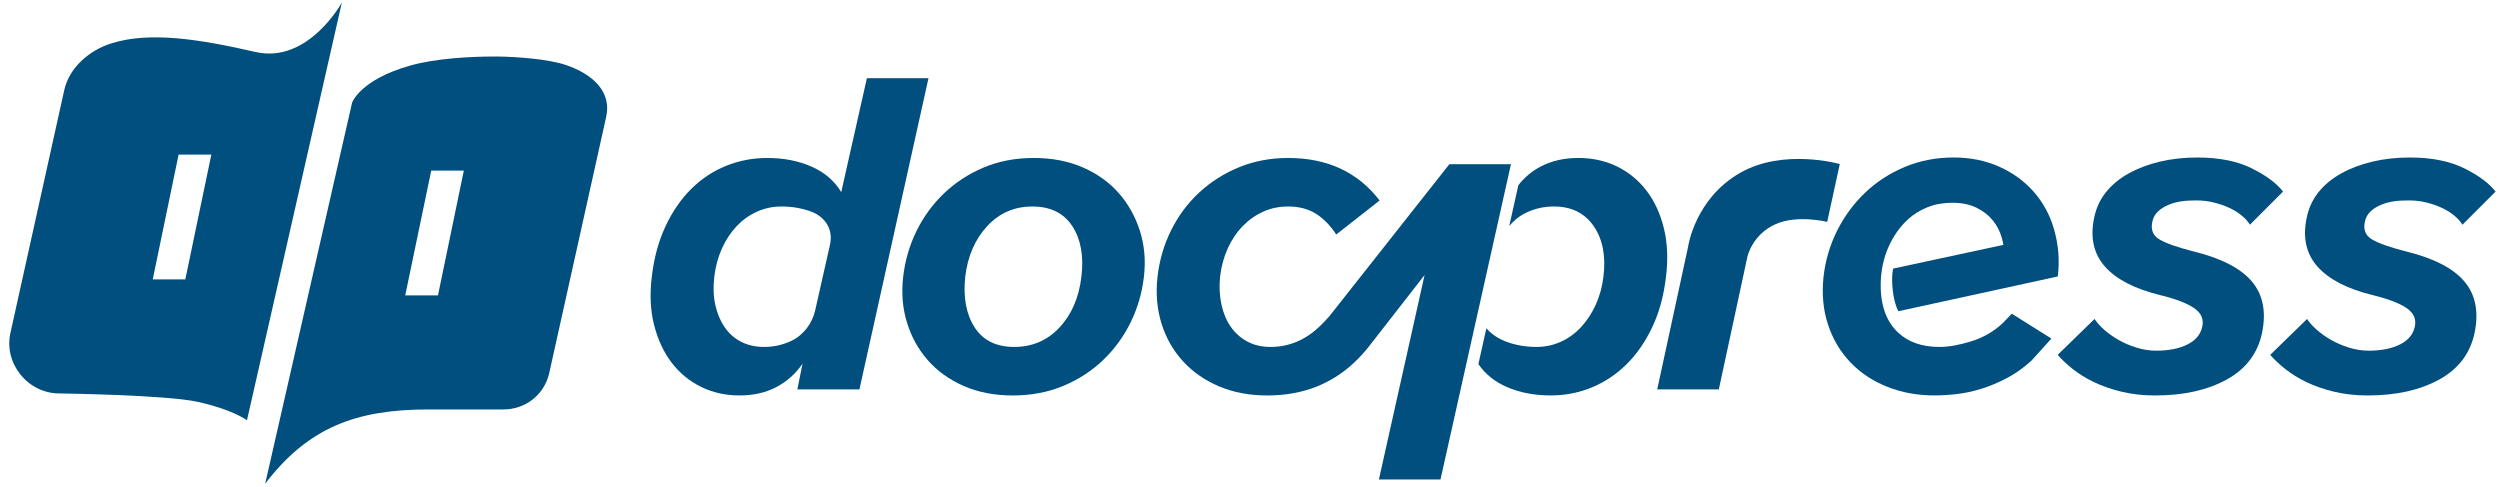
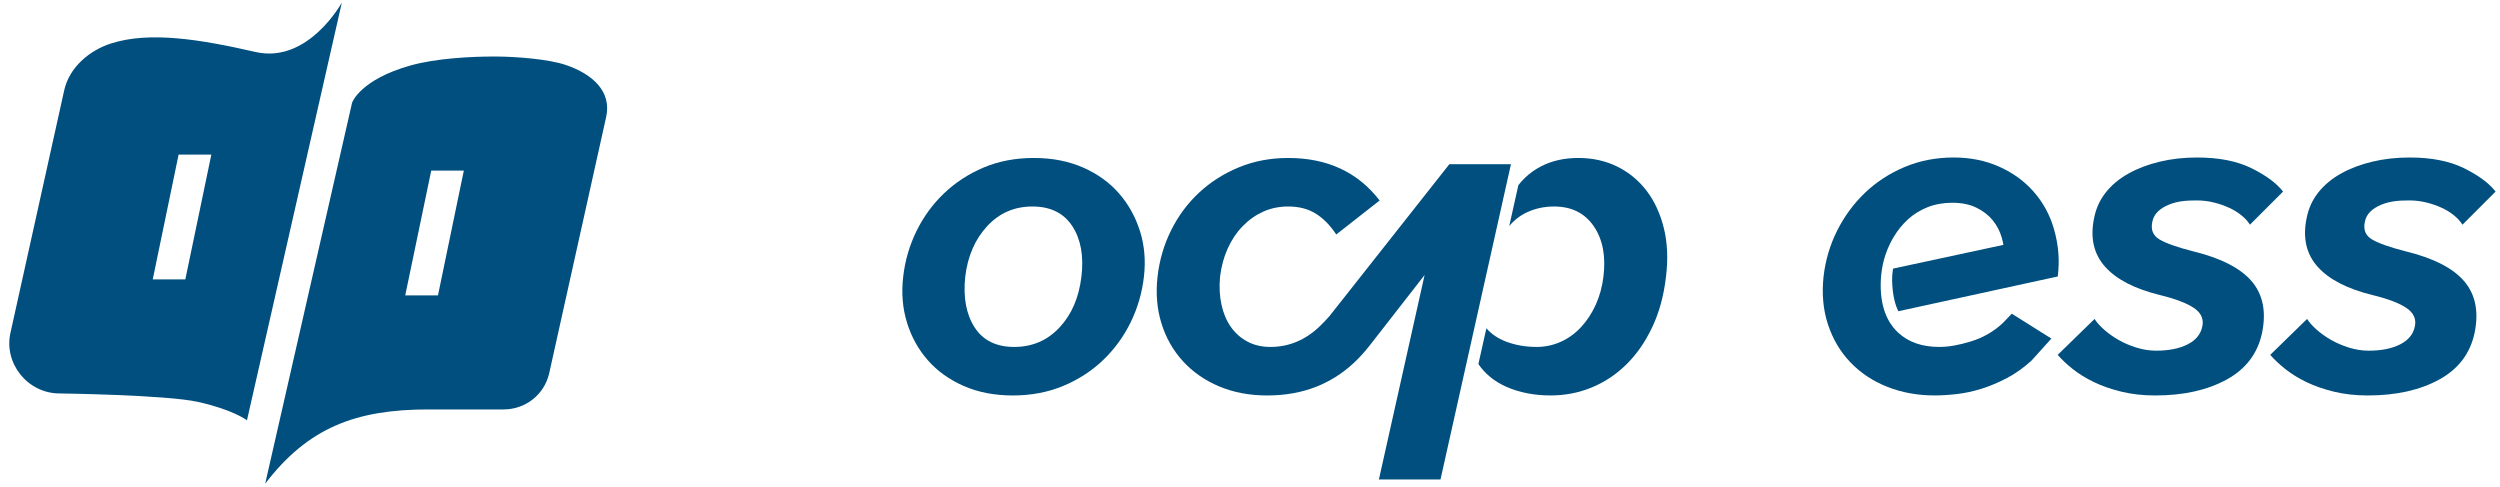
<svg xmlns="http://www.w3.org/2000/svg" xmlns:ns1="http://www.inkscape.org/namespaces/inkscape" xmlns:ns2="http://sodipodi.sourceforge.net/DTD/sodipodi-0.dtd" width="154mm" height="30mm" viewBox="0 0 154 30" version="1.1" id="svg1" ns1:version="1.4 (e7c3feb100, 2024-10-09)" ns2:docname="docpress-logo.svg">
  <ns2:namedview id="namedview1" pagecolor="#ffffff" bordercolor="#000000" borderopacity="0.25" ns1:showpageshadow="2" ns1:pageopacity="0.0" ns1:pagecheckerboard="0" ns1:deskcolor="#d1d1d1" ns1:document-units="mm" ns1:zoom="1.31" ns1:cx="340.07634" ns1:cy="194.65649" ns1:window-width="1920" ns1:window-height="1011" ns1:window-x="0" ns1:window-y="32" ns1:window-maximized="1" ns1:current-layer="layer1" />
  <defs id="defs1">
    <clipPath clipPathUnits="userSpaceOnUse" id="clipPath29">
      <path d="m 246.199,360.971 c -9.79,2.241 -18.459,3.614 -25.142,1.5 v 0 c -3.764,-1.189 -7.34,-4.153 -8.221,-8.213 v 0 l -9.345,-42.162 c -1.272,-5.378 2.963,-10.673 8.535,-10.673 v 0 c 0,0 18.595,-0.234 24.157,-1.477 v 0 c 6.185,-1.384 8.529,-3.206 8.529,-3.206 v 0 l 16.546,72.846 c 0,0 -5.866,-10.72 -15.059,-8.615 M 232.79,343.074 h 4.71 1 l -4.536,-21.761 h -5.683 z" transform="matrix(1.333,0,0,-1.333,1142.52,793.701)" id="path29" />
    </clipPath>
    <linearGradient x1="0" y1="0" x2="1" y2="0" gradientUnits="userSpaceOnUse" gradientTransform="matrix(43.58,-9.263,-9.263,-43.58,209.663,341.142)" spreadMethod="pad" id="linearGradient28">
      <stop style="stop-opacity:1;stop-color:#24b2d0 icc-color(sRGB IEC61966-2.1, 0.141, 0.698, 0.816);" offset="0" id="stop27" />
      <stop style="stop-opacity:1;stop-color:#00507c icc-color(sRGB IEC61966-2.1, 0, 0.314, 0.486);" offset="1" id="stop28" />
    </linearGradient>
    <clipPath clipPathUnits="userSpaceOnUse" id="clipPath31">
      <path d="m 273.298,358.637 c -8.872,-2.478 -10.251,-6.501 -10.251,-6.501 v 0 L 247.888,285.69 c 7.48,9.76 15.774,12.946 28.463,12.946 v 0 h 13.106 c 3.818,0 7.072,2.558 7.943,6.242 v 0 l 9.918,44.626 c 1.099,4.544 -2.332,7.604 -6.98,9.192 v 0 c -3.165,1.082 -8.929,1.454 -11.935,1.48 v 0 c -0.204,0.002 -0.415,0.003 -0.633,0.003 v 0 c -3.913,0 -10.048,-0.307 -14.472,-1.542 m 3.547,-18.351 h 5.684 l -4.509,-21.76 h -4.711 -1 z" transform="matrix(1.333,0,0,-1.333,1142.52,793.701)" id="path31" />
    </clipPath>
    <linearGradient x1="0" y1="0" x2="1" y2="0" gradientUnits="userSpaceOnUse" gradientTransform="matrix(43.887,-9.329,-9.329,-43.887,256.456,326)" spreadMethod="pad" id="linearGradient30">
      <stop style="stop-opacity:1;stop-color:#00507c icc-color(sRGB IEC61966-2.1, 0, 0.314, 0.486);" offset="0" id="stop29" />
      <stop style="stop-opacity:1;stop-color:#24b2d0 icc-color(sRGB IEC61966-2.1, 0.141, 0.698, 0.816);" offset="1" id="stop30" />
    </linearGradient>
    <clipPath clipPathUnits="userSpaceOnUse" id="clipPath33">
      <path d="M 0,0 H 841.89 V 595.276 H 0 Z" id="path33" />
    </clipPath>
    <clipPath clipPathUnits="userSpaceOnUse" id="clipPath35">
      <path d="M 0,0 H 841.89 V 595.276 H 0 Z" id="path35" />
    </clipPath>
    <clipPath clipPathUnits="userSpaceOnUse" id="clipPath37">
      <path d="M 0,0 H 841.89 V 595.276 H 0 Z" id="path37" />
    </clipPath>
    <clipPath clipPathUnits="userSpaceOnUse" id="clipPath39">
      <path d="M 0,0 H 841.89 V 595.276 H 0 Z" id="path39" />
    </clipPath>
    <clipPath clipPathUnits="userSpaceOnUse" id="clipPath41">
      <path d="M 0,0 H 841.89 V 595.276 H 0 Z" id="path41" />
    </clipPath>
    <clipPath clipPathUnits="userSpaceOnUse" id="clipPath43">
      <path d="M 0,0 H 841.89 V 595.276 H 0 Z" id="path43" />
    </clipPath>
    <clipPath clipPathUnits="userSpaceOnUse" id="clipPath45">
      <path d="M 0,0 H 841.89 V 595.276 H 0 Z" id="path45" />
    </clipPath>
    <clipPath clipPathUnits="userSpaceOnUse" id="clipPath47">
      <path d="M 0,0 H 841.89 V 595.276 H 0 Z" id="path47" />
    </clipPath>
    <clipPath clipPathUnits="userSpaceOnUse" id="clipPath29-7">
      <path d="m 246.199,360.971 c -9.79,2.241 -18.459,3.614 -25.142,1.5 v 0 c -3.764,-1.189 -7.34,-4.153 -8.221,-8.213 v 0 l -9.345,-42.162 c -1.272,-5.378 2.963,-10.673 8.535,-10.673 v 0 c 0,0 18.595,-0.234 24.157,-1.477 v 0 c 6.185,-1.384 8.529,-3.206 8.529,-3.206 v 0 l 16.546,72.846 c 0,0 -5.866,-10.72 -15.059,-8.615 M 232.79,343.074 h 4.71 1 l -4.536,-21.761 h -5.683 z" transform="matrix(1.333,0,0,-1.333,1142.52,793.701)" id="path29-0" />
    </clipPath>
    <linearGradient x1="0" y1="0" x2="1" y2="0" gradientUnits="userSpaceOnUse" gradientTransform="matrix(43.58,-9.263,-9.263,-43.58,209.663,341.142)" spreadMethod="pad" id="linearGradient28-9">
      <stop style="stop-opacity:1;stop-color:#24b2d0 icc-color(sRGB IEC61966-2.1, 0.141, 0.698, 0.816);" offset="0" id="stop27-3" />
      <stop style="stop-opacity:1;stop-color:#00507c icc-color(sRGB IEC61966-2.1, 0, 0.314, 0.486);" offset="1" id="stop28-6" />
    </linearGradient>
    <clipPath clipPathUnits="userSpaceOnUse" id="clipPath31-0">
      <path d="m 273.298,358.637 c -8.872,-2.478 -10.251,-6.501 -10.251,-6.501 v 0 L 247.888,285.69 c 7.48,9.76 15.774,12.946 28.463,12.946 v 0 h 13.106 c 3.818,0 7.072,2.558 7.943,6.242 v 0 l 9.918,44.626 c 1.099,4.544 -2.332,7.604 -6.98,9.192 v 0 c -3.165,1.082 -8.929,1.454 -11.935,1.48 v 0 c -0.204,0.002 -0.415,0.003 -0.633,0.003 v 0 c -3.913,0 -10.048,-0.307 -14.472,-1.542 m 3.547,-18.351 h 5.684 l -4.509,-21.76 h -4.711 -1 z" transform="matrix(1.333,0,0,-1.333,1142.52,793.701)" id="path31-6" />
    </clipPath>
    <linearGradient x1="0" y1="0" x2="1" y2="0" gradientUnits="userSpaceOnUse" gradientTransform="matrix(43.887,-9.329,-9.329,-43.887,256.456,326)" spreadMethod="pad" id="linearGradient30-2">
      <stop style="stop-opacity:1;stop-color:#00507c icc-color(sRGB IEC61966-2.1, 0, 0.314, 0.486);" offset="0" id="stop29-6" />
      <stop style="stop-opacity:1;stop-color:#24b2d0 icc-color(sRGB IEC61966-2.1, 0.141, 0.698, 0.816);" offset="1" id="stop30-1" />
    </linearGradient>
    <clipPath clipPathUnits="userSpaceOnUse" id="clipPath33-8">
      <path d="M 0,0 H 841.89 V 595.276 H 0 Z" id="path33-7" />
    </clipPath>
    <clipPath clipPathUnits="userSpaceOnUse" id="clipPath35-9">
      <path d="M 0,0 H 841.89 V 595.276 H 0 Z" id="path35-2" />
    </clipPath>
    <clipPath clipPathUnits="userSpaceOnUse" id="clipPath37-0">
      <path d="M 0,0 H 841.89 V 595.276 H 0 Z" id="path37-2" />
    </clipPath>
    <clipPath clipPathUnits="userSpaceOnUse" id="clipPath39-3">
      <path d="M 0,0 H 841.89 V 595.276 H 0 Z" id="path39-7" />
    </clipPath>
    <clipPath clipPathUnits="userSpaceOnUse" id="clipPath41-5">
      <path d="M 0,0 H 841.89 V 595.276 H 0 Z" id="path41-9" />
    </clipPath>
    <clipPath clipPathUnits="userSpaceOnUse" id="clipPath43-2">
-       <path d="M 0,0 H 841.89 V 595.276 H 0 Z" id="path43-2" />
-     </clipPath>
+       </clipPath>
    <clipPath clipPathUnits="userSpaceOnUse" id="clipPath45-8">
      <path d="M 0,0 H 841.89 V 595.276 H 0 Z" id="path45-9" />
    </clipPath>
    <clipPath clipPathUnits="userSpaceOnUse" id="clipPath47-7">
      <path d="M 0,0 H 841.89 V 595.276 H 0 Z" id="path47-3" />
    </clipPath>
    <clipPath clipPathUnits="userSpaceOnUse" id="clipPath29-1">
      <path d="m 246.199,360.971 c -9.79,2.241 -18.459,3.614 -25.142,1.5 v 0 c -3.764,-1.189 -7.34,-4.153 -8.221,-8.213 v 0 l -9.345,-42.162 c -1.272,-5.378 2.963,-10.673 8.535,-10.673 v 0 c 0,0 18.595,-0.234 24.157,-1.477 v 0 c 6.185,-1.384 8.529,-3.206 8.529,-3.206 v 0 l 16.546,72.846 c 0,0 -5.866,-10.72 -15.059,-8.615 M 232.79,343.074 h 4.71 1 l -4.536,-21.761 h -5.683 z" transform="matrix(1.333,0,0,-1.333,1142.52,793.701)" id="path29-06" />
    </clipPath>
    <linearGradient x1="0" y1="0" x2="1" y2="0" gradientUnits="userSpaceOnUse" gradientTransform="matrix(43.58,-9.263,-9.263,-43.58,209.663,341.142)" spreadMethod="pad" id="linearGradient28-3">
      <stop style="stop-opacity:1;stop-color:#24b2d0 icc-color(sRGB IEC61966-2.1, 0.141, 0.698, 0.816);" offset="0" id="stop27-2" />
      <stop style="stop-opacity:1;stop-color:#00507c icc-color(sRGB IEC61966-2.1, 0, 0.314, 0.486);" offset="1" id="stop28-0" />
    </linearGradient>
    <clipPath clipPathUnits="userSpaceOnUse" id="clipPath31-6">
-       <path d="m 273.298,358.637 c -8.872,-2.478 -10.251,-6.501 -10.251,-6.501 v 0 L 247.888,285.69 c 7.48,9.76 15.774,12.946 28.463,12.946 v 0 h 13.106 c 3.818,0 7.072,2.558 7.943,6.242 v 0 l 9.918,44.626 c 1.099,4.544 -2.332,7.604 -6.98,9.192 v 0 c -3.165,1.082 -8.929,1.454 -11.935,1.48 v 0 c -0.204,0.002 -0.415,0.003 -0.633,0.003 v 0 c -3.913,0 -10.048,-0.307 -14.472,-1.542 m 3.547,-18.351 h 5.684 l -4.509,-21.76 h -4.711 -1 z" transform="matrix(1.333,0,0,-1.333,1142.52,793.701)" id="path31-1" />
-     </clipPath>
+       </clipPath>
    <linearGradient x1="0" y1="0" x2="1" y2="0" gradientUnits="userSpaceOnUse" gradientTransform="matrix(43.887,-9.329,-9.329,-43.887,256.456,326)" spreadMethod="pad" id="linearGradient30-5">
      <stop style="stop-opacity:1;stop-color:#00507c icc-color(sRGB IEC61966-2.1, 0, 0.314, 0.486);" offset="0" id="stop29-5" />
      <stop style="stop-opacity:1;stop-color:#24b2d0 icc-color(sRGB IEC61966-2.1, 0.141, 0.698, 0.816);" offset="1" id="stop30-4" />
    </linearGradient>
    <clipPath clipPathUnits="userSpaceOnUse" id="clipPath33-7">
      <path d="M 0,0 H 841.89 V 595.276 H 0 Z" id="path33-6" />
    </clipPath>
    <clipPath clipPathUnits="userSpaceOnUse" id="clipPath35-5">
      <path d="M 0,0 H 841.89 V 595.276 H 0 Z" id="path35-6" />
    </clipPath>
    <clipPath clipPathUnits="userSpaceOnUse" id="clipPath37-9">
-       <path d="M 0,0 H 841.89 V 595.276 H 0 Z" id="path37-3" />
+       <path d="M 0,0 H 841.89 V 595.276 Z" id="path37-3" />
    </clipPath>
    <clipPath clipPathUnits="userSpaceOnUse" id="clipPath39-7">
      <path d="M 0,0 H 841.89 V 595.276 H 0 Z" id="path39-4" />
    </clipPath>
    <clipPath clipPathUnits="userSpaceOnUse" id="clipPath41-52">
      <path d="M 0,0 H 841.89 V 595.276 H 0 Z" id="path41-5" />
    </clipPath>
    <clipPath clipPathUnits="userSpaceOnUse" id="clipPath43-4">
      <path d="M 0,0 H 841.89 V 595.276 H 0 Z" id="path43-7" />
    </clipPath>
    <clipPath clipPathUnits="userSpaceOnUse" id="clipPath45-4">
      <path d="M 0,0 H 841.89 V 595.276 H 0 Z" id="path45-4" />
    </clipPath>
    <clipPath clipPathUnits="userSpaceOnUse" id="clipPath47-3">
      <path d="M 0,0 H 841.89 V 595.276 H 0 Z" id="path47-0" />
    </clipPath>
  </defs>
  <g ns1:label="图层 1" ns1:groupmode="layer" id="layer1">
    <g id="g1" transform="translate(-17.255,-39.487)">
      <g id="g28" clip-path="url(#clipPath29)" transform="matrix(0.265,0,0,0.265,-356.743,-40.131)" style="fill:#004f7f;fill-opacity:1">
        <path d="M 0,0 H 841.89 V 595.276 H 0 Z" transform="matrix(1.333,0,0,-1.333,1142.52,793.701)" style="fill:#004f7f;fill-opacity:1;stroke:none" id="path28" />
      </g>
      <g id="g30" clip-path="url(#clipPath31)" transform="matrix(0.265,0,0,0.265,-356.743,-40.131)" style="fill:#004f7f;fill-opacity:1">
        <path d="M 0,0 H 841.89 V 595.276 H 0 Z" transform="matrix(1.333,0,0,-1.333,1142.52,793.701)" style="fill:#004f7f;fill-opacity:1;stroke:none" id="path30" />
      </g>
-       <path id="path32" d="m 347.931,326.463 -2.451,-10.87 -0.083,-0.37 c -0.526,-2.332 -2.047,-4.356 -4.211,-5.372 -0.014,-0.007 -0.029,-0.014 -0.044,-0.02 -1.465,-0.68 -3.013,-1.018 -4.641,-1.018 -1.52,0 -2.863,0.298 -4.03,0.896 -1.168,0.596 -2.131,1.452 -2.891,2.564 -0.759,1.113 -1.303,2.415 -1.628,3.908 -0.325,1.493 -0.38,3.135 -0.163,4.927 0.217,1.79 0.665,3.432 1.345,4.925 0.678,1.493 1.532,2.781 2.563,3.868 1.031,1.084 2.211,1.925 3.543,2.524 1.329,0.596 2.754,0.896 4.275,0.896 1.899,0 3.663,-0.313 5.291,-0.936 1.628,-0.626 3.968,-2.493 3.125,-5.922 m 6.483,29.247 -4.479,-19.89 c -1.14,1.935 -2.849,3.414 -5.129,4.436 -2.28,1.02 -4.885,1.532 -7.817,1.532 -2.496,0 -4.884,-0.46 -7.163,-1.382 -2.28,-0.921 -4.316,-2.275 -6.107,-4.063 -1.792,-1.787 -3.285,-3.968 -4.479,-6.542 -1.195,-2.573 -1.982,-5.485 -2.361,-8.735 -0.38,-3.088 -0.244,-5.905 0.407,-8.451 0.652,-2.547 1.669,-4.727 3.053,-6.54 1.385,-1.817 3.095,-3.224 5.131,-4.227 2.034,-1.001 4.274,-1.502 6.717,-1.502 2.442,0 4.586,0.488 6.431,1.465 1.845,0.977 3.365,2.334 4.56,4.07 l -0.896,-4.477 h 10.829 l 12.051,54.306 z" style="fill:#004f7f;fill-opacity:1;fill-rule:nonzero;stroke:none" transform="matrix(0.353,0,0,-0.353,-54.452,169.869)" clip-path="url(#clipPath33)" />
      <path id="path34" d="m 391.847,321.066 c -0.436,-3.649 -1.709,-6.604 -3.826,-8.862 -2.118,-2.262 -4.751,-3.391 -7.899,-3.391 -3.148,0 -5.454,1.143 -6.92,3.431 -1.465,2.288 -2.009,5.227 -1.629,8.822 0.434,3.595 1.711,6.536 3.828,8.824 2.116,2.286 4.749,3.43 7.897,3.43 3.147,0 5.468,-1.144 6.961,-3.43 1.493,-2.288 2.022,-5.229 1.588,-8.824 m 6.554,14.545 c -1.657,1.896 -3.745,3.4 -6.269,4.511 -2.523,1.109 -5.388,1.666 -8.59,1.666 -3.204,0 -6.12,-0.557 -8.752,-1.666 -2.634,-1.111 -4.94,-2.615 -6.921,-4.511 -1.982,-1.895 -3.582,-4.09 -4.804,-6.582 -1.221,-2.492 -1.994,-5.146 -2.319,-7.963 -0.327,-2.815 -0.111,-5.471 0.65,-7.963 0.76,-2.493 1.967,-4.687 3.624,-6.582 1.654,-1.896 3.745,-3.4 6.269,-4.511 2.524,-1.109 5.385,-1.665 8.589,-1.665 3.202,0 6.134,0.556 8.793,1.665 2.659,1.111 4.98,2.615 6.963,4.511 1.98,1.895 3.581,4.089 4.802,6.582 1.221,2.492 1.996,5.148 2.321,7.963 0.326,2.817 0.094,5.471 -0.692,7.963 -0.787,2.492 -2.008,4.687 -3.664,6.582" style="fill:#004f7f;fill-opacity:1;fill-rule:nonzero;stroke:none" transform="matrix(0.353,0,0,-0.353,-54.452,169.869)" clip-path="url(#clipPath35)" />
      <path id="path36" d="m 493.49,329.517 c -0.624,2.547 -1.628,4.727 -3.013,6.542 -1.384,1.814 -3.093,3.222 -5.129,4.226 -2.035,1.002 -4.303,1.503 -6.799,1.503 -2.442,0 -4.6,-0.485 -6.473,-1.451 -1.595,-0.825 -2.918,-1.931 -3.981,-3.303 l -1.592,-7.124 c 0.869,1.039 1.897,1.84 3.09,2.393 1.466,0.677 3.04,1.017 4.723,1.017 3.039,0 5.345,-1.139 6.92,-3.419 1.574,-2.28 2.145,-5.211 1.71,-8.793 -0.217,-1.792 -0.666,-3.434 -1.344,-4.927 -0.679,-1.493 -1.534,-2.795 -2.563,-3.908 -1.033,-1.112 -2.213,-1.968 -3.543,-2.564 -1.33,-0.598 -2.728,-0.896 -4.193,-0.896 -1.953,0 -3.746,0.312 -5.373,0.936 -1.402,0.537 -2.538,1.312 -3.416,2.314 l -1.395,-6.241 c 1.176,-1.72 2.801,-3.049 4.892,-3.97 2.28,-1.005 4.857,-1.506 7.734,-1.506 2.497,0 4.872,0.46 7.125,1.381 2.251,0.922 4.275,2.263 6.066,4.022 1.792,1.762 3.297,3.928 4.518,6.501 1.221,2.573 2.022,5.511 2.403,8.816 0.379,3.089 0.256,5.904 -0.367,8.451" style="fill:#004f7f;fill-opacity:1;fill-rule:nonzero;stroke:none" transform="matrix(0.353,0,0,-0.353,-54.452,169.869)" clip-path="url(#clipPath37)" />
-       <path id="path38" d="m 524.186,340.73 c 0,0 -9.833,2.81 -17.437,-1.565 -7.86,-4.522 -9.025,-12.838 -9.025,-12.838 l -5.395,-24.923 h 10.748 l 4.992,23.168 c 0,0 0.833,3.872 4.952,5.683 3.799,1.671 8.968,0.379 8.968,0.379 z" style="fill:#004f7f;fill-opacity:1;fill-rule:nonzero;stroke:none" transform="matrix(0.353,0,0,-0.353,-54.452,169.869)" clip-path="url(#clipPath39)" />
      <path id="path40" d="m 552.622,312.965 c -1.576,-1.465 -3.408,-2.524 -5.496,-3.174 -2.091,-0.653 -3.949,-0.978 -5.578,-0.978 -2.986,0 -5.374,0.827 -7.164,2.483 -1.029,0.95 -2.924,3.152 -3.052,7.723 -0.137,4.839 1.599,7.87 2.277,9.01 0.678,1.138 1.507,2.157 2.484,3.053 0.977,0.894 2.118,1.6 3.42,2.116 1.303,0.515 2.74,0.773 4.315,0.773 1.629,0 3.025,-0.284 4.193,-0.855 1.167,-0.569 2.117,-1.302 2.85,-2.198 0.732,-0.895 1.262,-1.914 1.587,-3.054 0.119,-0.414 0.212,-0.829 0.281,-1.243 l -19.24,-4.138 c 0,0 -0.348,-1.308 -0.069,-3.785 0.284,-2.509 0.983,-3.655 0.983,-3.655 l 27.815,6.064 c 0.342,2.813 0.137,5.45 -0.65,8.224 -0.727,2.56 -1.955,4.749 -3.583,6.594 -1.628,1.845 -3.638,3.298 -6.025,4.356 -2.389,1.059 -5.022,1.588 -7.897,1.588 -3.095,0 -5.958,-0.557 -8.59,-1.669 -2.633,-1.114 -4.941,-2.619 -6.922,-4.518 -1.98,-1.901 -3.596,-4.1 -4.843,-6.596 -1.249,-2.497 -2.036,-5.157 -2.362,-7.979 -0.325,-3.041 -0.069,-5.836 0.774,-8.386 0.84,-2.552 2.143,-4.75 3.908,-6.594 1.764,-1.848 3.907,-3.271 6.433,-4.275 2.524,-1.005 5.278,-1.507 8.263,-1.507 1.194,0 2.497,0.082 3.908,0.244 1.412,0.163 2.849,0.476 4.316,0.936 1.465,0.462 2.943,1.087 4.437,1.874 1.492,0.785 2.917,1.804 4.275,3.053 l 3.444,3.817 -6.911,4.34 z" style="fill:#004f7f;fill-opacity:1;fill-rule:nonzero;stroke:none" transform="matrix(0.353,0,0,-0.353,-54.452,169.869)" clip-path="url(#clipPath41)" />
      <path id="path42" d="m 585.824,325.503 c -2.768,0.706 -4.723,1.398 -5.862,2.077 -1.141,0.679 -1.547,1.722 -1.222,3.135 0.272,1.356 1.371,2.305 2.864,2.92 1.508,0.621 3.025,0.744 4.871,0.744 1.031,0 2.036,-0.123 3.013,-0.367 0.977,-0.244 1.872,-0.557 2.686,-0.936 0.815,-0.38 1.533,-0.828 2.158,-1.344 0.624,-0.517 1.1,-1.046 1.425,-1.588 l 5.781,5.781 c -1.14,1.466 -2.972,2.822 -5.496,4.071 -2.524,1.249 -5.687,1.873 -9.485,1.873 -2.335,0 -4.52,-0.244 -6.554,-0.733 -2.036,-0.488 -3.856,-1.18 -5.456,-2.076 -1.602,-0.896 -2.918,-1.995 -3.949,-3.297 -1.031,-1.303 -1.709,-2.797 -2.035,-4.479 -0.705,-3.42 -0.069,-6.243 1.914,-8.467 1.98,-2.227 5.196,-3.882 9.647,-4.967 2.659,-0.651 4.614,-1.398 5.863,-2.239 1.247,-0.842 1.736,-1.913 1.465,-3.215 -0.272,-1.358 -1.126,-2.403 -2.564,-3.135 -1.439,-0.733 -3.271,-1.1 -5.496,-1.1 -1.14,0 -2.28,0.176 -3.42,0.529 -1.14,0.353 -2.186,0.801 -3.134,1.344 -0.951,0.542 -1.792,1.14 -2.524,1.791 -0.733,0.652 -1.29,1.275 -1.669,1.873 l -6.432,-6.269 c 0.706,-0.815 1.586,-1.643 2.645,-2.484 1.059,-0.842 2.292,-1.602 3.705,-2.28 1.41,-0.678 3.012,-1.235 4.804,-1.669 1.791,-0.433 3.745,-0.651 5.863,-0.651 4.937,0 9.09,0.924 12.456,2.768 3.365,1.844 5.427,4.56 6.188,8.143 0.76,3.69 0.163,6.689 -1.792,8.997 -1.953,2.306 -5.373,4.056 -10.258,5.25" style="fill:#004f7f;fill-opacity:1;fill-rule:nonzero;stroke:none" transform="matrix(0.353,0,0,-0.353,-54.452,169.869)" clip-path="url(#clipPath43)" />
      <path id="path44" d="m 622.912,325.503 c -2.768,0.706 -4.723,1.398 -5.862,2.077 -1.141,0.679 -1.547,1.722 -1.222,3.135 0.272,1.356 1.371,2.305 2.864,2.92 1.508,0.621 3.025,0.744 4.871,0.744 1.031,0 2.036,-0.123 3.013,-0.367 0.977,-0.244 1.872,-0.557 2.686,-0.936 0.815,-0.38 1.533,-0.828 2.158,-1.344 0.624,-0.517 1.1,-1.046 1.425,-1.588 l 5.781,5.781 c -1.14,1.466 -2.972,2.822 -5.496,4.071 -2.524,1.249 -5.687,1.873 -9.485,1.873 -2.335,0 -4.52,-0.244 -6.554,-0.733 -2.036,-0.488 -3.856,-1.18 -5.456,-2.076 -1.602,-0.896 -2.918,-1.995 -3.949,-3.297 -1.031,-1.303 -1.709,-2.797 -2.035,-4.479 -0.705,-3.42 -0.069,-6.243 1.914,-8.467 1.98,-2.227 5.196,-3.882 9.647,-4.967 2.659,-0.651 4.614,-1.398 5.863,-2.239 1.247,-0.842 1.736,-1.913 1.465,-3.215 -0.272,-1.358 -1.126,-2.403 -2.564,-3.135 -1.439,-0.733 -3.271,-1.1 -5.496,-1.1 -1.14,0 -2.28,0.176 -3.42,0.529 -1.14,0.353 -2.186,0.801 -3.134,1.344 -0.951,0.542 -1.792,1.14 -2.524,1.791 -0.733,0.652 -1.29,1.275 -1.669,1.873 l -6.432,-6.269 c 0.706,-0.815 1.586,-1.643 2.645,-2.484 1.059,-0.842 2.292,-1.602 3.705,-2.28 1.41,-0.678 3.012,-1.235 4.804,-1.669 1.791,-0.433 3.745,-0.651 5.863,-0.651 4.937,0 9.09,0.924 12.456,2.768 3.365,1.844 5.427,4.56 6.188,8.143 0.76,3.69 0.163,6.689 -1.792,8.997 -1.953,2.306 -5.373,4.056 -10.258,5.25" style="fill:#004f7f;fill-opacity:1;fill-rule:nonzero;stroke:none" transform="matrix(0.353,0,0,-0.353,-54.452,169.869)" clip-path="url(#clipPath45)" />
      <path id="path46" d="m 456.055,340.7 -20.953,-26.546 c -0.513,-0.589 -1.133,-1.229 -1.664,-1.738 -2.505,-2.403 -5.372,-3.603 -8.604,-3.603 -1.521,0 -2.865,0.313 -4.031,0.939 -1.168,0.626 -2.131,1.484 -2.891,2.573 -0.761,1.089 -1.302,2.381 -1.627,3.88 -0.326,1.498 -0.409,3.118 -0.244,4.861 0.216,1.796 0.662,3.444 1.342,4.943 0.678,1.498 1.547,2.791 2.605,3.88 1.059,1.088 2.253,1.932 3.583,2.532 1.33,0.598 2.782,0.899 4.356,0.899 1.899,0 3.513,-0.422 4.845,-1.263 1.329,-0.842 2.51,-2.048 3.541,-3.622 l 7.572,5.933 c -3.799,4.947 -9.119,7.42 -15.958,7.42 -3.093,0 -5.958,-0.542 -8.589,-1.627 -2.635,-1.083 -4.954,-2.559 -6.961,-4.427 -2.01,-1.869 -3.638,-4.065 -4.885,-6.583 -1.251,-2.519 -2.036,-5.215 -2.362,-8.085 -0.326,-2.926 -0.096,-5.648 0.692,-8.167 0.786,-2.52 2.035,-4.713 3.745,-6.582 1.71,-1.869 3.813,-3.333 6.309,-4.388 2.497,-1.054 5.294,-1.584 8.387,-1.584 3.148,0 6.011,0.511 8.59,1.532 1.105,0.437 2.197,0.989 3.277,1.654 2.344,1.443 4.344,3.382 6.036,5.554 l 9.567,12.277 -7.972,-35.672 h 10.747 l 12.295,55.01 z" style="fill:#004f7f;fill-opacity:1;fill-rule:nonzero;stroke:none" transform="matrix(0.353,0,0,-0.353,-54.452,169.869)" clip-path="url(#clipPath47)" />
    </g>
  </g>
</svg>